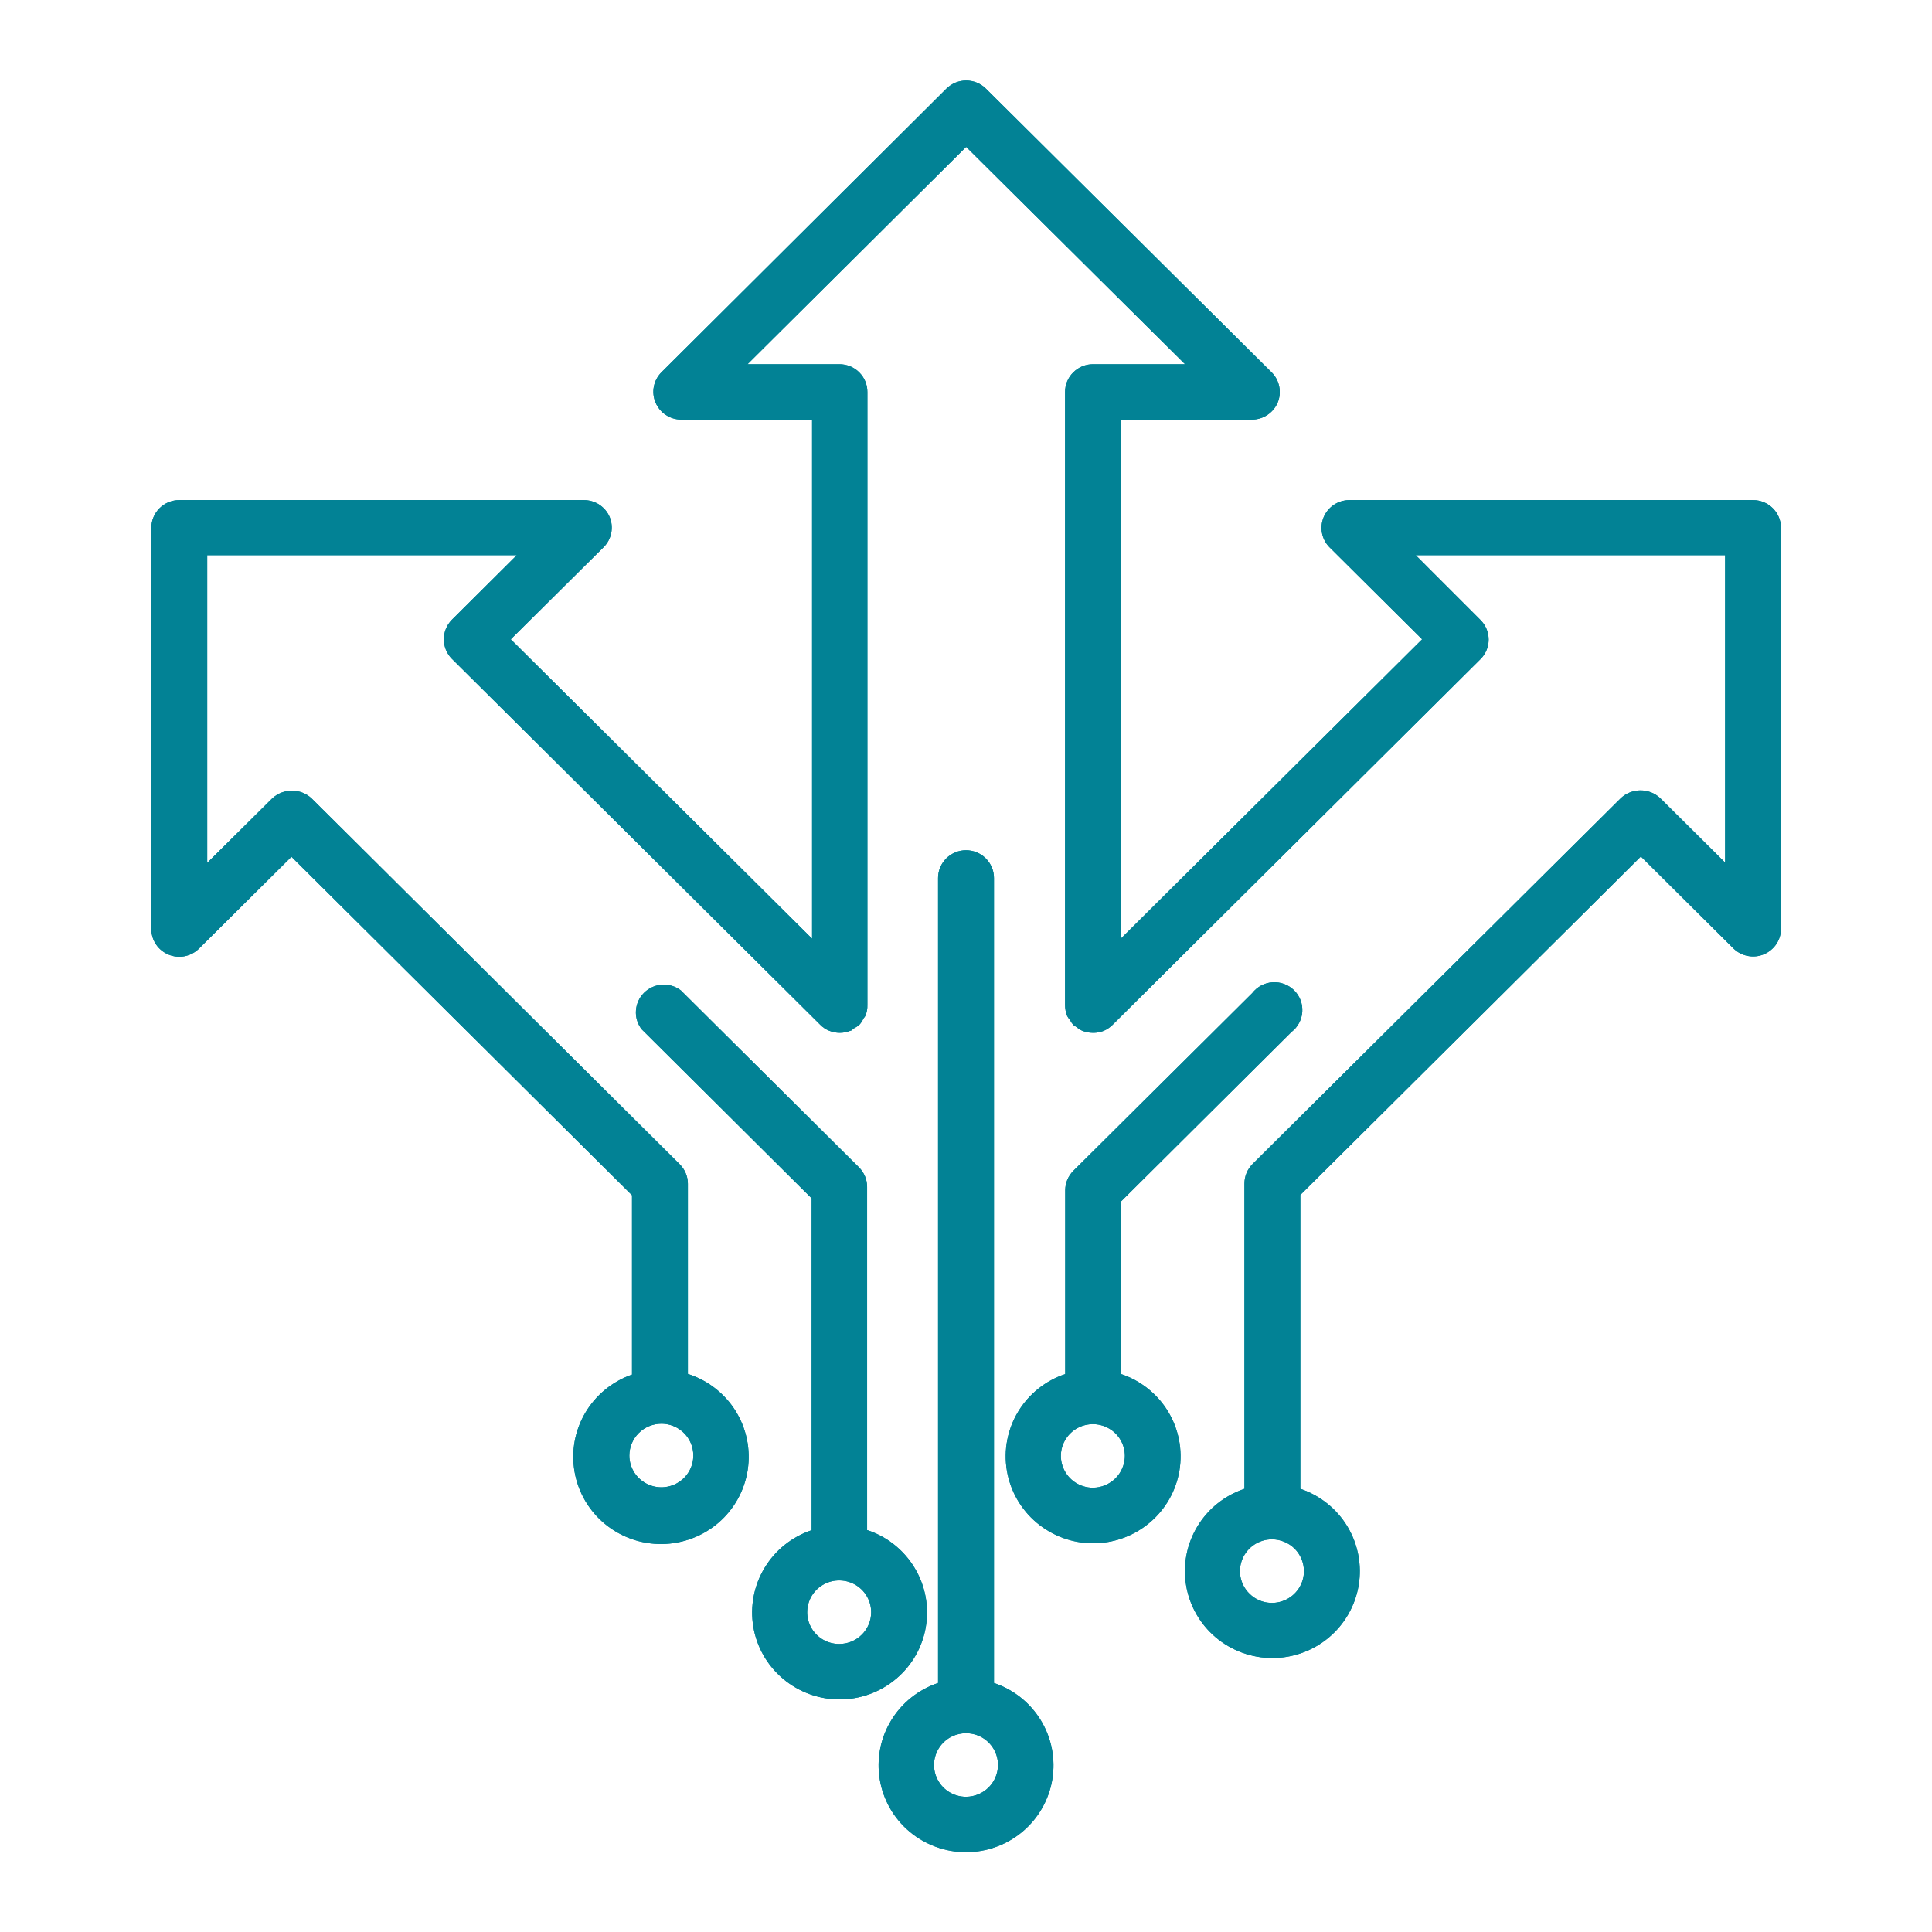
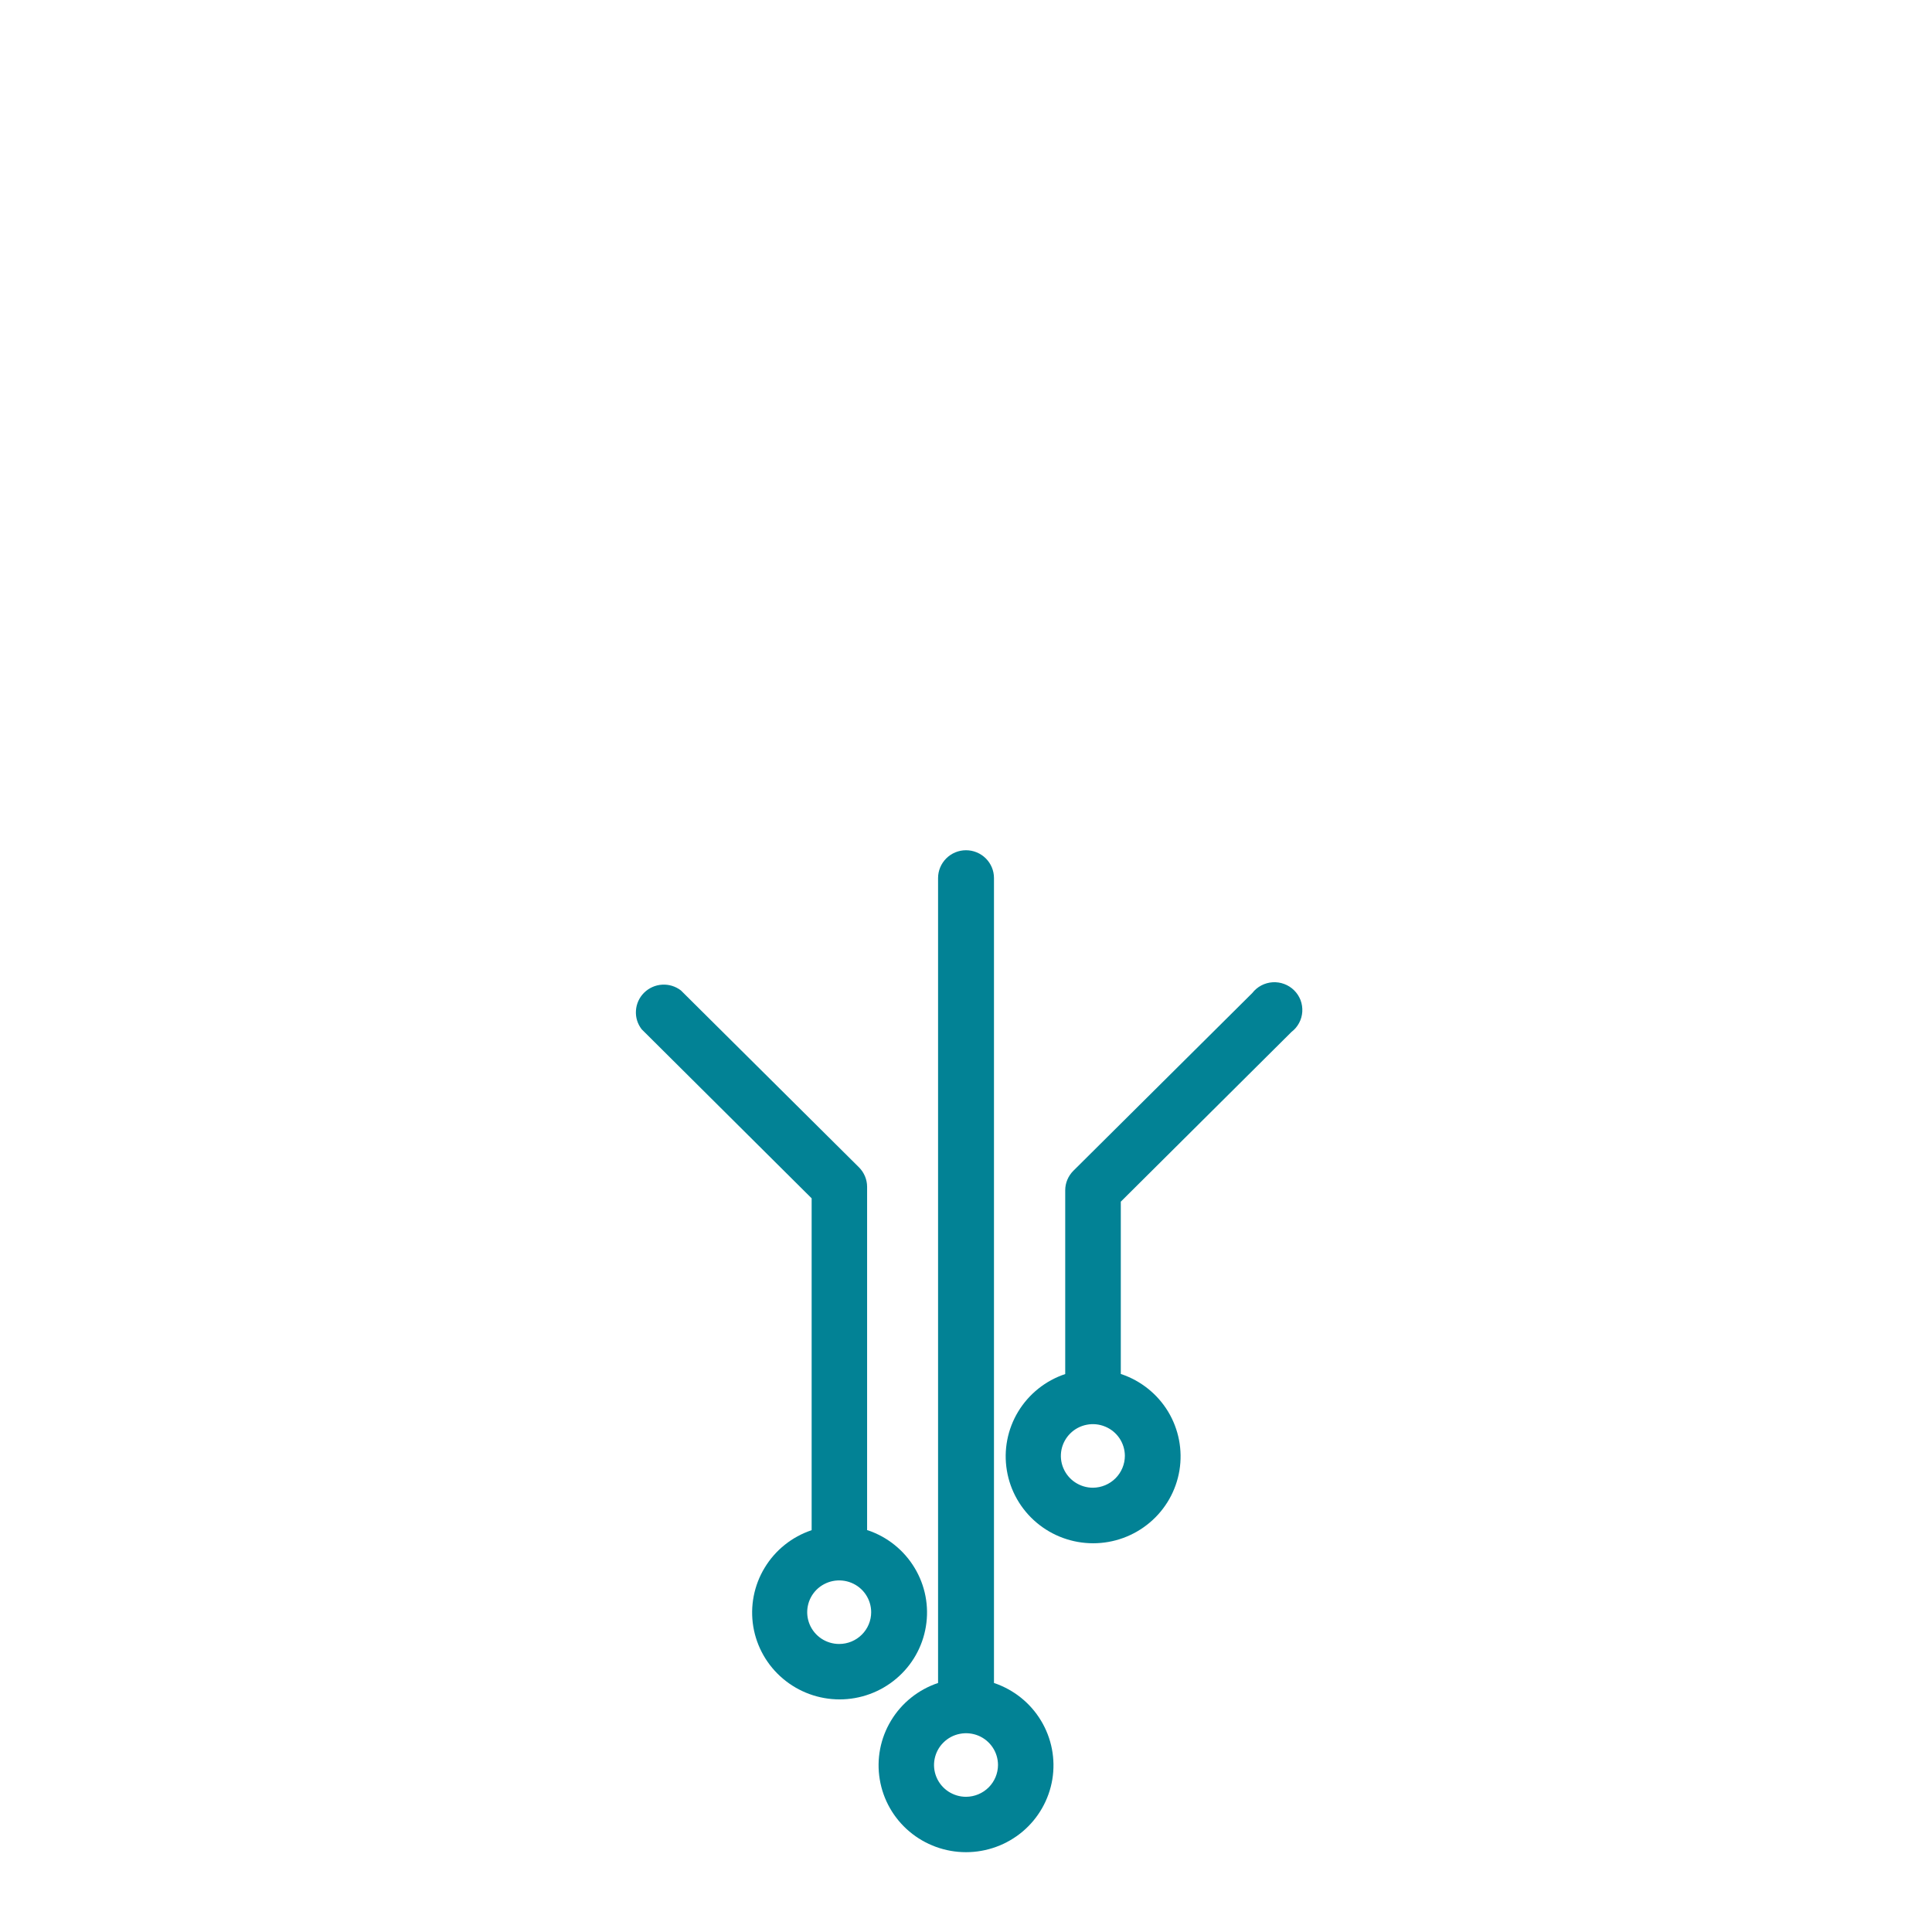
<svg xmlns="http://www.w3.org/2000/svg" width="48" height="48" viewBox="0 0 48 48" fill="none">
-   <path d="M43.558 12.424H33.514C33.378 12.427 33.247 12.469 33.135 12.544C33.024 12.62 32.937 12.726 32.885 12.851C32.834 12.975 32.819 13.111 32.845 13.243C32.87 13.375 32.934 13.497 33.028 13.593L35.332 15.883L27.846 23.321V10.425H31.105C31.242 10.424 31.375 10.384 31.489 10.308C31.602 10.233 31.691 10.126 31.744 10C31.796 9.875 31.809 9.737 31.782 9.604C31.756 9.471 31.691 9.348 31.594 9.252L24.49 2.197C24.36 2.071 24.186 2 24.004 2C23.822 2 23.648 2.071 23.518 2.197L16.431 9.252C16.336 9.348 16.271 9.47 16.245 9.603C16.219 9.735 16.233 9.873 16.285 9.997C16.337 10.122 16.424 10.229 16.536 10.305C16.649 10.381 16.781 10.423 16.917 10.425H20.176V23.321L12.69 15.883L14.998 13.593C15.094 13.497 15.159 13.375 15.186 13.242C15.212 13.108 15.199 12.971 15.147 12.845C15.094 12.72 15.005 12.614 14.891 12.539C14.778 12.464 14.644 12.425 14.508 12.424H4.454C4.27 12.424 4.093 12.497 3.963 12.626C3.833 12.756 3.76 12.931 3.76 13.114V23.093C3.762 23.227 3.804 23.358 3.88 23.469C3.956 23.58 4.064 23.666 4.189 23.717C4.314 23.769 4.451 23.783 4.584 23.758C4.716 23.732 4.839 23.669 4.936 23.576L7.241 21.286L15.702 29.696V34.151C15.214 34.321 14.803 34.658 14.541 35.101C14.28 35.544 14.186 36.065 14.276 36.571C14.365 37.077 14.633 37.535 15.031 37.863C15.43 38.191 15.932 38.367 16.449 38.361C16.966 38.354 17.464 38.165 17.854 37.828C18.244 37.49 18.5 37.026 18.577 36.518C18.654 36.01 18.547 35.491 18.275 35.054C18.002 34.618 17.582 34.292 17.09 34.134V29.41C17.09 29.229 17.017 29.056 16.889 28.927L7.74 19.834C7.608 19.712 7.434 19.644 7.253 19.644C7.072 19.644 6.897 19.712 6.765 19.834L5.148 21.438V13.793H12.839L11.225 15.4C11.098 15.529 11.027 15.702 11.027 15.883C11.027 16.063 11.098 16.237 11.225 16.366L20.374 25.455C20.437 25.521 20.514 25.573 20.599 25.607C20.769 25.677 20.96 25.677 21.13 25.607C21.162 25.607 21.186 25.565 21.217 25.548C21.266 25.524 21.311 25.494 21.352 25.459C21.394 25.413 21.428 25.36 21.453 25.303C21.47 25.284 21.485 25.263 21.498 25.241C21.536 25.155 21.553 25.062 21.55 24.969V9.738C21.55 9.555 21.477 9.38 21.347 9.251C21.217 9.121 21.04 9.049 20.856 9.049H18.572L24.004 3.649L29.442 9.049H27.155C26.971 9.049 26.795 9.121 26.665 9.251C26.534 9.38 26.461 9.555 26.461 9.738V24.969C26.461 25.062 26.479 25.154 26.513 25.241C26.535 25.28 26.561 25.317 26.59 25.352C26.609 25.39 26.634 25.426 26.663 25.459C26.68 25.479 26.704 25.486 26.725 25.503C26.774 25.544 26.827 25.579 26.885 25.607C26.968 25.641 27.058 25.659 27.148 25.659V25.659H27.186C27.264 25.657 27.34 25.642 27.412 25.614C27.498 25.579 27.576 25.527 27.641 25.462L36.786 16.372C36.914 16.244 36.985 16.07 36.985 15.89C36.985 15.709 36.914 15.536 36.786 15.407L35.173 13.793H42.86V21.431L41.246 19.828C41.114 19.705 40.94 19.637 40.759 19.637C40.578 19.637 40.403 19.705 40.271 19.828L31.119 28.92C30.991 29.049 30.918 29.222 30.918 29.403V36.989C30.429 37.153 30.015 37.483 29.75 37.922C29.484 38.361 29.384 38.879 29.468 39.384C29.551 39.889 29.812 40.348 30.205 40.68C30.598 41.011 31.096 41.193 31.612 41.193C32.127 41.193 32.625 41.011 33.018 40.68C33.411 40.348 33.672 39.889 33.756 39.384C33.839 38.879 33.739 38.361 33.474 37.922C33.208 37.483 32.794 37.153 32.306 36.989V29.689L40.767 21.279L43.072 23.569C43.169 23.662 43.291 23.725 43.424 23.75C43.557 23.776 43.694 23.762 43.819 23.711C43.944 23.659 44.051 23.573 44.128 23.462C44.204 23.351 44.246 23.22 44.248 23.086V13.107C44.246 12.926 44.173 12.753 44.044 12.625C43.915 12.497 43.74 12.425 43.558 12.424ZM16.431 35.372C16.588 35.372 16.742 35.418 16.872 35.505C17.003 35.592 17.105 35.715 17.165 35.859C17.225 36.004 17.241 36.163 17.21 36.316C17.18 36.469 17.104 36.609 16.993 36.72C16.882 36.83 16.74 36.906 16.586 36.936C16.432 36.967 16.272 36.951 16.127 36.891C15.982 36.831 15.857 36.73 15.77 36.6C15.683 36.47 15.636 36.318 15.636 36.162C15.637 35.952 15.721 35.752 15.87 35.604C16.019 35.456 16.22 35.373 16.431 35.372V35.372ZM32.396 39.031C32.397 39.187 32.351 39.34 32.264 39.47C32.177 39.6 32.053 39.702 31.908 39.762C31.763 39.823 31.603 39.839 31.448 39.809C31.294 39.779 31.152 39.704 31.041 39.593C30.929 39.483 30.853 39.343 30.822 39.189C30.791 39.036 30.807 38.877 30.867 38.733C30.927 38.588 31.029 38.465 31.159 38.378C31.29 38.291 31.444 38.244 31.601 38.244C31.706 38.244 31.81 38.265 31.907 38.305C32.004 38.345 32.092 38.404 32.166 38.478C32.24 38.552 32.298 38.64 32.337 38.736C32.377 38.833 32.397 38.937 32.396 39.041V39.031Z" fill="#028295" />
-   <path d="M27.846 34.138V29.855L32.087 25.638C32.165 25.578 32.23 25.502 32.276 25.415C32.322 25.329 32.349 25.233 32.355 25.136C32.361 25.038 32.346 24.94 32.312 24.848C32.276 24.756 32.222 24.673 32.152 24.604C32.083 24.535 31.998 24.481 31.906 24.447C31.814 24.412 31.715 24.398 31.616 24.404C31.518 24.411 31.422 24.438 31.335 24.484C31.248 24.53 31.172 24.595 31.112 24.672L26.669 29.086C26.539 29.215 26.465 29.39 26.465 29.572V34.138C25.976 34.301 25.563 34.632 25.297 35.07C25.031 35.509 24.931 36.027 25.015 36.532C25.098 37.038 25.36 37.497 25.752 37.828C26.145 38.16 26.643 38.342 27.159 38.342C27.674 38.342 28.172 38.16 28.565 37.828C28.958 37.497 29.219 37.038 29.303 36.532C29.386 36.027 29.286 35.509 29.021 35.07C28.755 34.632 28.341 34.301 27.853 34.138H27.846ZM27.152 36.962C26.995 36.962 26.841 36.915 26.71 36.828C26.58 36.742 26.478 36.618 26.418 36.474C26.357 36.33 26.342 36.171 26.372 36.018C26.403 35.865 26.479 35.724 26.59 35.614C26.701 35.503 26.843 35.428 26.997 35.398C27.151 35.367 27.311 35.383 27.456 35.443C27.601 35.502 27.725 35.603 27.813 35.733C27.9 35.863 27.947 36.016 27.947 36.172C27.946 36.38 27.862 36.58 27.714 36.728C27.566 36.876 27.365 36.96 27.155 36.962H27.152Z" fill="#028295" />
-   <path d="M24.695 41.813V21.814C24.695 21.631 24.622 21.456 24.491 21.326C24.361 21.197 24.185 21.124 24 21.124C23.816 21.124 23.64 21.197 23.51 21.326C23.38 21.456 23.306 21.631 23.306 21.814V41.813C22.818 41.977 22.404 42.307 22.139 42.746C21.873 43.185 21.773 43.703 21.857 44.208C21.94 44.713 22.201 45.172 22.594 45.504C22.987 45.835 23.485 46.017 24 46.017C24.516 46.017 25.014 45.835 25.407 45.504C25.8 45.172 26.061 44.713 26.145 44.208C26.228 43.703 26.128 43.185 25.862 42.746C25.597 42.307 25.183 41.977 24.695 41.813V41.813ZM24 44.641C23.843 44.641 23.69 44.594 23.559 44.508C23.428 44.421 23.326 44.297 23.266 44.153C23.206 44.009 23.19 43.85 23.221 43.697C23.252 43.544 23.327 43.403 23.439 43.293C23.55 43.182 23.691 43.107 23.846 43.077C24 43.046 24.159 43.062 24.305 43.121C24.45 43.181 24.574 43.282 24.661 43.412C24.749 43.542 24.795 43.695 24.795 43.851C24.794 44.06 24.711 44.259 24.563 44.407C24.415 44.555 24.214 44.639 24.004 44.641H24Z" fill="#028295" />
-   <path d="M21.543 38.017V29.486C21.543 29.305 21.47 29.132 21.342 29.003L16.917 24.607C16.783 24.504 16.617 24.453 16.449 24.464C16.28 24.474 16.122 24.546 16.002 24.664C15.883 24.782 15.811 24.939 15.8 25.107C15.788 25.274 15.839 25.439 15.942 25.572L20.165 29.772V38.017C19.677 38.18 19.263 38.511 18.998 38.95C18.732 39.388 18.632 39.906 18.715 40.412C18.799 40.917 19.06 41.376 19.453 41.707C19.846 42.039 20.344 42.221 20.86 42.221C21.375 42.221 21.873 42.039 22.266 41.707C22.659 41.376 22.92 40.917 23.003 40.412C23.087 39.906 22.987 39.388 22.721 38.95C22.456 38.511 22.042 38.18 21.554 38.017H21.543ZM20.849 40.844C20.692 40.844 20.538 40.798 20.407 40.711C20.277 40.624 20.175 40.501 20.115 40.357C20.055 40.212 20.039 40.054 20.07 39.901C20.1 39.747 20.176 39.607 20.287 39.496C20.398 39.386 20.54 39.311 20.694 39.28C20.848 39.25 21.008 39.265 21.153 39.325C21.299 39.385 21.423 39.486 21.51 39.616C21.597 39.746 21.644 39.898 21.644 40.055C21.644 40.263 21.561 40.464 21.412 40.612C21.264 40.76 21.063 40.843 20.853 40.844H20.849Z" fill="#028295" />
-   <path d="M43.558 12.424H33.514C33.378 12.427 33.247 12.469 33.135 12.544C33.024 12.62 32.937 12.726 32.885 12.851C32.834 12.975 32.819 13.111 32.845 13.243C32.87 13.375 32.934 13.497 33.028 13.593L35.332 15.883L27.846 23.321V10.425H31.105C31.242 10.424 31.375 10.384 31.489 10.308C31.602 10.233 31.691 10.126 31.744 10C31.796 9.875 31.809 9.737 31.782 9.604C31.756 9.471 31.691 9.348 31.594 9.252L24.49 2.197C24.36 2.071 24.186 2 24.004 2C23.822 2 23.648 2.071 23.518 2.197L16.431 9.252C16.336 9.348 16.271 9.47 16.245 9.603C16.219 9.735 16.233 9.873 16.285 9.997C16.337 10.122 16.424 10.229 16.536 10.305C16.649 10.381 16.781 10.423 16.917 10.425H20.176V23.321L12.69 15.883L14.998 13.593C15.094 13.497 15.159 13.375 15.186 13.242C15.212 13.108 15.199 12.971 15.147 12.845C15.094 12.72 15.005 12.614 14.891 12.539C14.778 12.464 14.644 12.425 14.508 12.424H4.454C4.27 12.424 4.093 12.497 3.963 12.626C3.833 12.756 3.76 12.931 3.76 13.114V23.093C3.762 23.227 3.804 23.358 3.88 23.469C3.956 23.58 4.064 23.666 4.189 23.717C4.314 23.769 4.451 23.783 4.584 23.758C4.716 23.732 4.839 23.669 4.936 23.576L7.241 21.286L15.702 29.696V34.151C15.214 34.321 14.803 34.658 14.541 35.101C14.28 35.544 14.186 36.065 14.276 36.571C14.365 37.077 14.633 37.535 15.031 37.863C15.43 38.191 15.932 38.367 16.449 38.361C16.966 38.354 17.464 38.165 17.854 37.828C18.244 37.49 18.5 37.026 18.577 36.518C18.654 36.01 18.547 35.491 18.275 35.054C18.002 34.618 17.582 34.292 17.09 34.134V29.41C17.09 29.229 17.017 29.056 16.889 28.927L7.74 19.834C7.608 19.712 7.434 19.644 7.253 19.644C7.072 19.644 6.897 19.712 6.765 19.834L5.148 21.438V13.793H12.839L11.225 15.4C11.098 15.529 11.027 15.702 11.027 15.883C11.027 16.063 11.098 16.237 11.225 16.366L20.374 25.455C20.437 25.521 20.514 25.573 20.599 25.607C20.769 25.677 20.96 25.677 21.13 25.607C21.162 25.607 21.186 25.565 21.217 25.548C21.266 25.524 21.311 25.494 21.352 25.459C21.394 25.413 21.428 25.36 21.453 25.303C21.47 25.284 21.485 25.263 21.498 25.241C21.536 25.155 21.553 25.062 21.55 24.969V9.738C21.55 9.555 21.477 9.38 21.347 9.251C21.217 9.121 21.04 9.049 20.856 9.049H18.572L24.004 3.649L29.442 9.049H27.155C26.971 9.049 26.795 9.121 26.665 9.251C26.534 9.38 26.461 9.555 26.461 9.738V24.969C26.461 25.062 26.479 25.154 26.513 25.241C26.535 25.28 26.561 25.317 26.59 25.352C26.609 25.39 26.634 25.426 26.663 25.459C26.68 25.479 26.704 25.486 26.725 25.503C26.774 25.544 26.827 25.579 26.885 25.607C26.968 25.641 27.058 25.659 27.148 25.659V25.659H27.186C27.264 25.657 27.34 25.642 27.412 25.614C27.498 25.579 27.576 25.527 27.641 25.462L36.786 16.372C36.914 16.244 36.985 16.07 36.985 15.89C36.985 15.709 36.914 15.536 36.786 15.407L35.173 13.793H42.86V21.431L41.246 19.828C41.114 19.705 40.94 19.637 40.759 19.637C40.578 19.637 40.403 19.705 40.271 19.828L31.119 28.92C30.991 29.049 30.918 29.222 30.918 29.403V36.989C30.429 37.153 30.015 37.483 29.75 37.922C29.484 38.361 29.384 38.879 29.468 39.384C29.551 39.889 29.812 40.348 30.205 40.68C30.598 41.011 31.096 41.193 31.612 41.193C32.127 41.193 32.625 41.011 33.018 40.68C33.411 40.348 33.672 39.889 33.756 39.384C33.839 38.879 33.739 38.361 33.474 37.922C33.208 37.483 32.794 37.153 32.306 36.989V29.689L40.767 21.279L43.072 23.569C43.169 23.662 43.291 23.725 43.424 23.75C43.557 23.776 43.694 23.762 43.819 23.711C43.944 23.659 44.051 23.573 44.128 23.462C44.204 23.351 44.246 23.22 44.248 23.086V13.107C44.246 12.926 44.173 12.753 44.044 12.625C43.915 12.497 43.74 12.425 43.558 12.424ZM16.431 35.372C16.588 35.372 16.742 35.418 16.872 35.505C17.003 35.592 17.105 35.715 17.165 35.859C17.225 36.004 17.241 36.163 17.21 36.316C17.18 36.469 17.104 36.609 16.993 36.72C16.882 36.83 16.74 36.906 16.586 36.936C16.432 36.967 16.272 36.951 16.127 36.891C15.982 36.831 15.857 36.73 15.77 36.6C15.683 36.47 15.636 36.318 15.636 36.162C15.637 35.952 15.721 35.752 15.87 35.604C16.019 35.456 16.22 35.373 16.431 35.372V35.372ZM32.396 39.031C32.397 39.187 32.351 39.34 32.264 39.47C32.177 39.6 32.053 39.702 31.908 39.762C31.763 39.823 31.603 39.839 31.448 39.809C31.294 39.779 31.152 39.704 31.041 39.593C30.929 39.483 30.853 39.343 30.822 39.189C30.791 39.036 30.807 38.877 30.867 38.733C30.927 38.588 31.029 38.465 31.159 38.378C31.29 38.291 31.444 38.244 31.601 38.244C31.706 38.244 31.81 38.265 31.907 38.305C32.004 38.345 32.092 38.404 32.166 38.478C32.24 38.552 32.298 38.64 32.337 38.736C32.377 38.833 32.397 38.937 32.396 39.041V39.031Z" fill="#028295" />
  <path d="M27.846 34.138V29.855L32.087 25.638C32.165 25.578 32.23 25.502 32.276 25.415C32.322 25.329 32.349 25.233 32.355 25.136C32.361 25.038 32.346 24.94 32.312 24.848C32.276 24.756 32.222 24.673 32.152 24.604C32.083 24.535 31.998 24.481 31.906 24.447C31.814 24.412 31.715 24.398 31.616 24.404C31.518 24.411 31.422 24.438 31.335 24.484C31.248 24.53 31.172 24.595 31.112 24.672L26.669 29.086C26.539 29.215 26.465 29.39 26.465 29.572V34.138C25.976 34.301 25.563 34.632 25.297 35.07C25.031 35.509 24.931 36.027 25.015 36.532C25.098 37.038 25.36 37.497 25.752 37.828C26.145 38.16 26.643 38.342 27.159 38.342C27.674 38.342 28.172 38.16 28.565 37.828C28.958 37.497 29.219 37.038 29.303 36.532C29.386 36.027 29.286 35.509 29.021 35.07C28.755 34.632 28.341 34.301 27.853 34.138H27.846ZM27.152 36.962C26.995 36.962 26.841 36.915 26.71 36.828C26.58 36.742 26.478 36.618 26.418 36.474C26.357 36.33 26.342 36.171 26.372 36.018C26.403 35.865 26.479 35.724 26.59 35.614C26.701 35.503 26.843 35.428 26.997 35.398C27.151 35.367 27.311 35.383 27.456 35.443C27.601 35.502 27.725 35.603 27.813 35.733C27.9 35.863 27.947 36.016 27.947 36.172C27.946 36.38 27.862 36.58 27.714 36.728C27.566 36.876 27.365 36.96 27.155 36.962H27.152Z" fill="#028295" />
  <path d="M24.695 41.813V21.814C24.695 21.631 24.622 21.456 24.491 21.326C24.361 21.197 24.185 21.124 24 21.124C23.816 21.124 23.64 21.197 23.51 21.326C23.38 21.456 23.306 21.631 23.306 21.814V41.813C22.818 41.977 22.404 42.307 22.139 42.746C21.873 43.185 21.773 43.703 21.857 44.208C21.94 44.713 22.201 45.172 22.594 45.504C22.987 45.835 23.485 46.017 24 46.017C24.516 46.017 25.014 45.835 25.407 45.504C25.8 45.172 26.061 44.713 26.145 44.208C26.228 43.703 26.128 43.185 25.862 42.746C25.597 42.307 25.183 41.977 24.695 41.813V41.813ZM24 44.641C23.843 44.641 23.69 44.594 23.559 44.508C23.428 44.421 23.326 44.297 23.266 44.153C23.206 44.009 23.19 43.85 23.221 43.697C23.252 43.544 23.327 43.403 23.439 43.293C23.55 43.182 23.691 43.107 23.846 43.077C24 43.046 24.159 43.062 24.305 43.121C24.45 43.181 24.574 43.282 24.661 43.412C24.749 43.542 24.795 43.695 24.795 43.851C24.794 44.06 24.711 44.259 24.563 44.407C24.415 44.555 24.214 44.639 24.004 44.641H24Z" fill="#028295" />
  <path d="M21.543 38.017V29.486C21.543 29.305 21.47 29.132 21.342 29.003L16.917 24.607C16.783 24.504 16.617 24.453 16.449 24.464C16.28 24.474 16.122 24.546 16.002 24.664C15.883 24.782 15.811 24.939 15.8 25.107C15.788 25.274 15.839 25.439 15.942 25.572L20.165 29.772V38.017C19.677 38.18 19.263 38.511 18.998 38.95C18.732 39.388 18.632 39.906 18.715 40.412C18.799 40.917 19.06 41.376 19.453 41.707C19.846 42.039 20.344 42.221 20.86 42.221C21.375 42.221 21.873 42.039 22.266 41.707C22.659 41.376 22.92 40.917 23.003 40.412C23.087 39.906 22.987 39.388 22.721 38.95C22.456 38.511 22.042 38.18 21.554 38.017H21.543ZM20.849 40.844C20.692 40.844 20.538 40.798 20.407 40.711C20.277 40.624 20.175 40.501 20.115 40.357C20.055 40.212 20.039 40.054 20.07 39.901C20.1 39.747 20.176 39.607 20.287 39.496C20.398 39.386 20.54 39.311 20.694 39.28C20.848 39.25 21.008 39.265 21.153 39.325C21.299 39.385 21.423 39.486 21.51 39.616C21.597 39.746 21.644 39.898 21.644 40.055C21.644 40.263 21.561 40.464 21.412 40.612C21.264 40.76 21.063 40.843 20.853 40.844H20.849Z" fill="#028295" />
</svg>